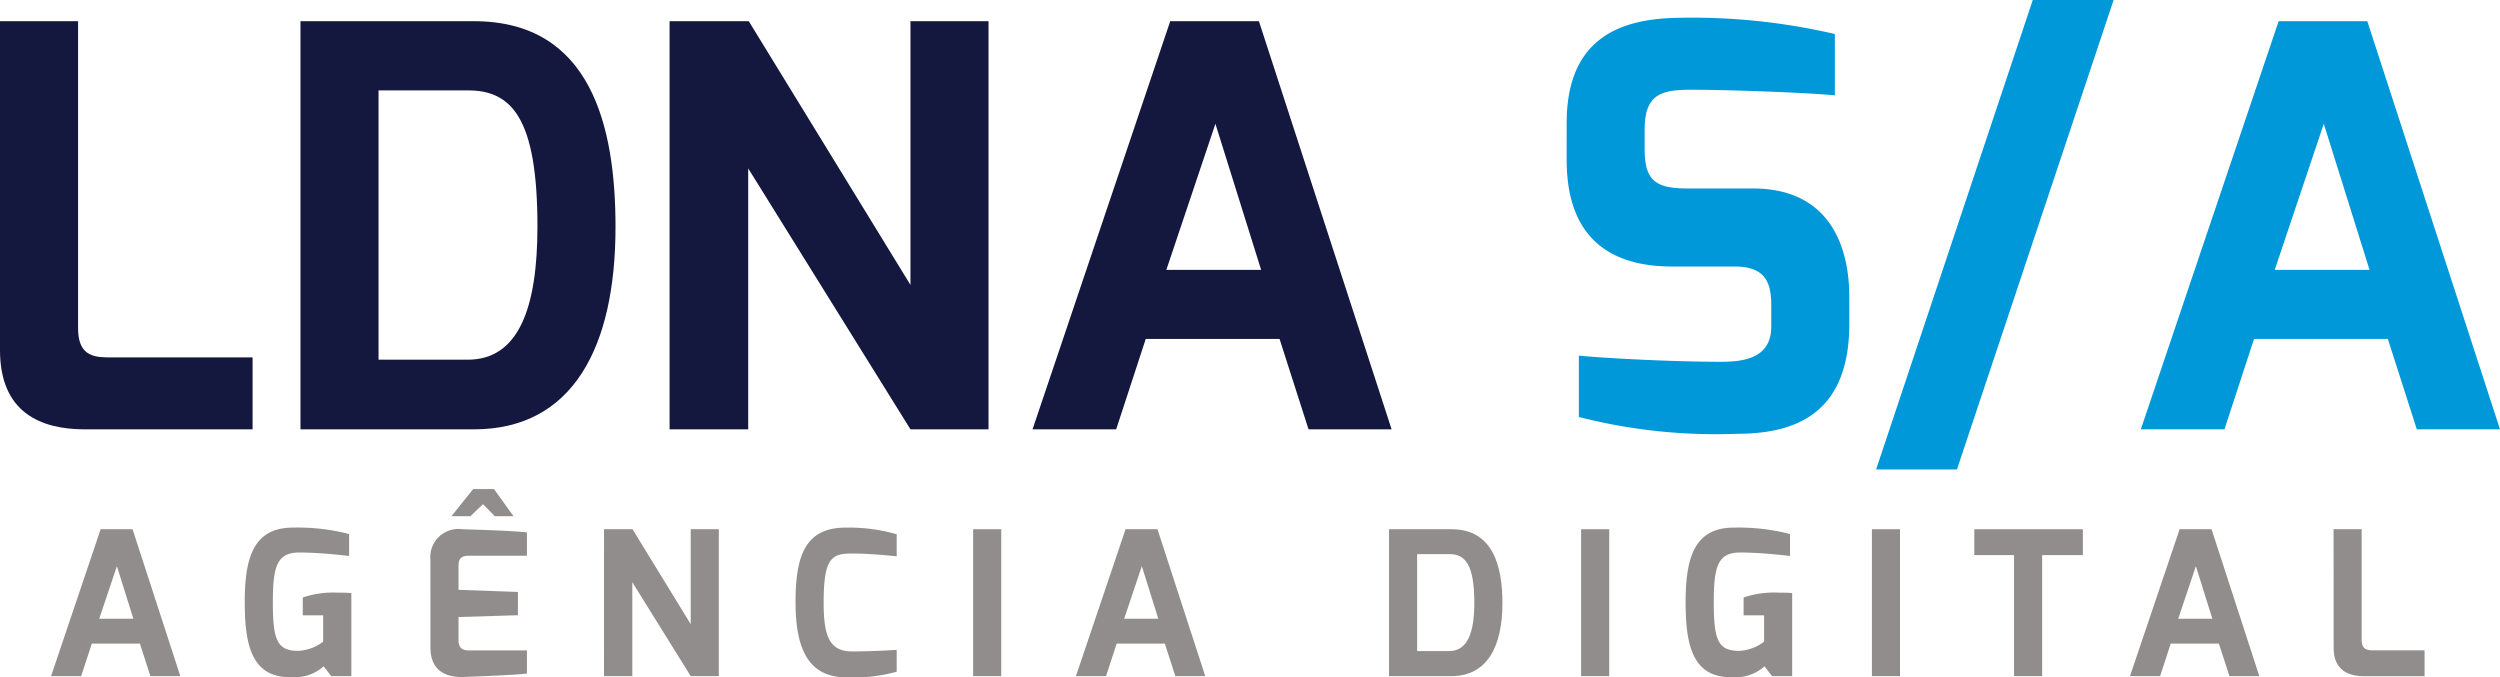
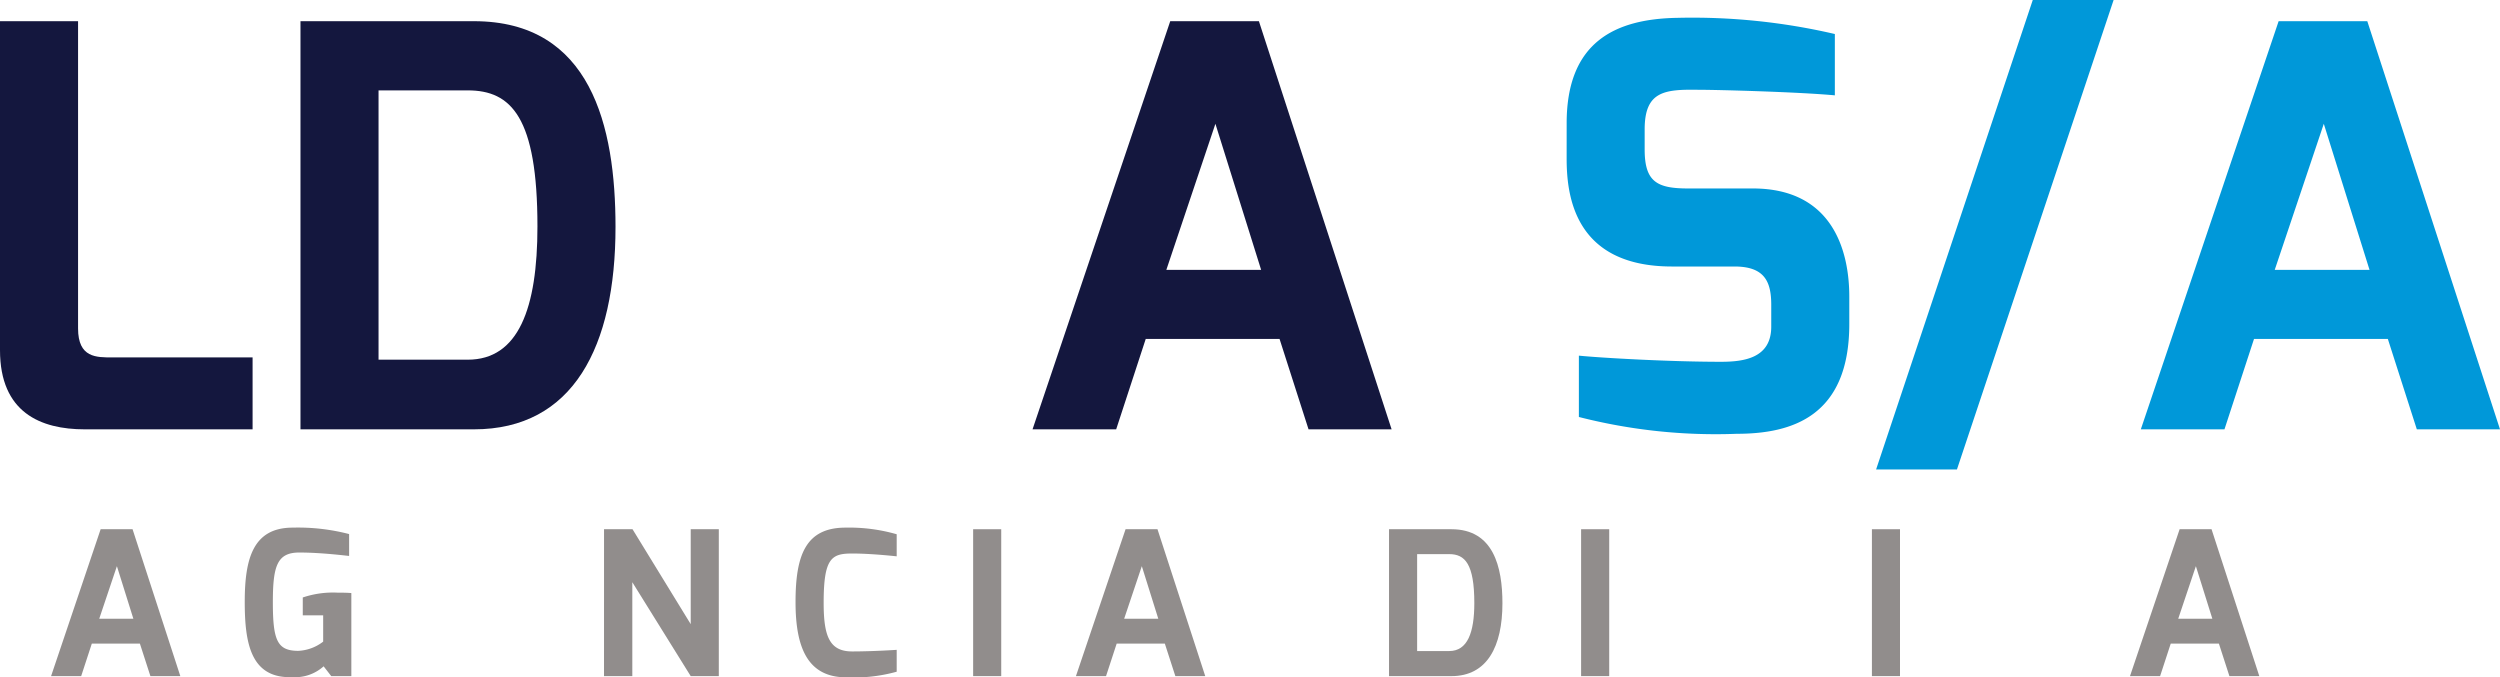
<svg xmlns="http://www.w3.org/2000/svg" width="118.909" height="32.219" viewBox="0 0 118.909 32.219">
  <g transform="translate(-40.361 -103.186)">
    <g transform="translate(40.361 103.186)">
      <path d="M40.361,112.673h3.713v14.613c0,1.405.875,1.379,1.644,1.379h6.657v3.421H44.392c-2.1,0-4.031-.8-4.031-3.766Z" transform="translate(-40.361 -111.665)" fill="#14173e" />
      <path d="M174.9,112.673h8.248c5.569,0,6.736,4.986,6.736,9.786,0,5.7-2.016,9.627-6.736,9.627H174.9Zm7.956,16.1c2.413,0,3.315-2.44,3.315-6.338,0-5.2-1.246-6.471-3.315-6.471h-4.243v12.809Z" transform="translate(-160.608 -111.665)" fill="#14173e" />
-       <path d="M340.143,112.673h3.766l7.691,12.544V112.673h3.713v19.413H351.6l-7.718-12.411v12.411h-3.739Z" transform="translate(-308.295 -111.665)" fill="#14173e" />
      <path d="M509.193,112.673h4.217l6.312,19.413h-3.951l-1.379-4.3h-6.365l-1.406,4.3h-3.978Zm4.323,11.828-2.175-6.948-2.334,6.948Z" transform="translate(-453.532 -111.665)" fill="#14173e" />
      <g transform="translate(74.516 0)">
-         <path d="M741.774,116.145c0-3.845,2.28-4.959,5.251-5.012a29.9,29.9,0,0,1,7.505.769v2.917c-1.7-.159-5.543-.265-6.5-.265-1.618-.026-2.546.08-2.546,1.883v.955c0,1.538.583,1.856,2.069,1.856h3.076c3.819,0,4.588,3,4.588,5.145v1.3c0,4.4-2.732,5.224-5.357,5.224a26.218,26.218,0,0,1-7.505-.8V127.2c1.061.106,4.3.292,6.763.292,1.114,0,2.387-.186,2.387-1.671V124.79c0-1.114-.318-1.83-1.75-1.83h-2.97c-4.694,0-5.012-3.448-5.012-5.145Z" transform="translate(-741.774 -110.284)" fill="#0098d9" />
+         <path d="M741.774,116.145c0-3.845,2.28-4.959,5.251-5.012a29.9,29.9,0,0,1,7.505.769v2.917c-1.7-.159-5.543-.265-6.5-.265-1.618-.026-2.546.08-2.546,1.883v.955c0,1.538.583,1.856,2.069,1.856h3.076c3.819,0,4.588,3,4.588,5.145v1.3c0,4.4-2.732,5.224-5.357,5.224a26.218,26.218,0,0,1-7.505-.8V127.2c1.061.106,4.3.292,6.763.292,1.114,0,2.387-.186,2.387-1.671V124.79c0-1.114-.318-1.83-1.75-1.83h-2.97c-4.694,0-5.012-3.448-5.012-5.145" transform="translate(-741.774 -110.284)" fill="#0098d9" />
        <path d="M887.761,103.186h3.845l-7.452,22.33h-3.845Z" transform="translate(-865.591 -103.186)" fill="#0098d9" />
        <path d="M1005.427,112.673h4.217l6.312,19.413H1012l-1.379-4.3h-6.365l-1.406,4.3h-3.978Zm4.323,11.828-2.175-6.948-2.334,6.948Z" transform="translate(-971.563 -111.665)" fill="#0098d9" />
      </g>
    </g>
    <g transform="translate(42.79 126.449)">
      <g transform="translate(0 0)">
        <path d="M65.582,340.125H67.1l2.272,6.987H67.949l-.5-1.546H65.162l-.506,1.546H63.224Zm1.556,4.257-.783-2.5-.84,2.5Z" transform="translate(-63.224 -338.216)" fill="#918d8c" />
        <path d="M152.222,339.406a9.678,9.678,0,0,1,2.682.306v1.04c-.057,0-1.279-.162-2.367-.162-1.06,0-1.26.64-1.26,2.367,0,1.814.21,2.3,1.193,2.31a2.082,2.082,0,0,0,1.2-.439v-1.25H152.7v-.85a4.49,4.49,0,0,1,1.661-.229c.2,0,.42,0,.649.019v3.952h-.955l-.363-.468a2.024,2.024,0,0,1-1.48.515c-1.976.076-2.272-1.584-2.272-3.58C149.941,340.9,150.323,339.406,152.222,339.406Z" transform="translate(-140.728 -337.573)" fill="#918d8c" />
-         <path d="M233.063,325.515a1.337,1.337,0,0,1,1.518-1.451s2.463.067,3.074.153v1.107H234.9c-.5,0-.5.277-.5.535v1.088l2.825.1v1.107l-2.825.086v1.088c0,.506.315.5.592.5h2.663v1.1c-.544.076-2.978.162-2.978.162-.621.029-1.613-.114-1.613-1.4Zm2.033-3.36h.993l.926,1.289h-.888l-.563-.573-.6.573h-.9Z" transform="translate(-215.02 -322.155)" fill="#918d8c" />
        <path d="M310.793,340.125h1.355l2.768,4.515v-4.515h1.336v6.987h-1.336l-2.778-4.467v4.467h-1.346Z" transform="translate(-284.492 -338.216)" fill="#918d8c" />
        <path d="M398.9,339.406a8.182,8.182,0,0,1,2.434.315v1.05c-.01,0-1.184-.134-2.119-.134-.983,0-1.355.219-1.355,2.339,0,1.565.258,2.319,1.355,2.319,1,0,2.119-.076,2.119-.076v1.04a7.677,7.677,0,0,1-2.434.267c-1.766-.019-2.377-1.355-2.377-3.57C396.521,340.723,397,339.406,398.9,339.406Z" transform="translate(-361.113 -337.573)" fill="#918d8c" />
        <path d="M476.048,340.125h1.336v6.987h-1.336Z" transform="translate(-432.191 -338.216)" fill="#918d8c" />
        <path d="M524.5,340.125h1.518l2.272,6.987h-1.422l-.5-1.546h-2.291l-.506,1.546h-1.432Zm1.556,4.257-.783-2.5-.84,2.5Z" transform="translate(-473.393 -338.216)" fill="#918d8c" />
        <path d="M662.24,340.125h2.969c2,0,2.425,1.794,2.425,3.522,0,2.052-.726,3.465-2.425,3.465H662.24Zm2.864,5.794c.869,0,1.193-.878,1.193-2.281,0-1.871-.449-2.329-1.193-2.329h-1.527v4.61Z" transform="translate(-598.602 -338.216)" fill="#918d8c" />
        <path d="M748.238,340.125h1.337v6.987h-1.337Z" transform="translate(-675.464 -338.216)" fill="#918d8c" />
-         <path d="M797.337,339.406a9.678,9.678,0,0,1,2.682.306v1.04c-.057,0-1.279-.162-2.367-.162-1.06,0-1.26.64-1.26,2.367,0,1.814.21,2.3,1.193,2.31a2.082,2.082,0,0,0,1.2-.439v-1.25h-.974v-.85a4.49,4.49,0,0,1,1.661-.229c.2,0,.42,0,.649.019v3.952h-.954l-.363-.468a2.023,2.023,0,0,1-1.479.515c-1.976.076-2.272-1.584-2.272-3.58C795.056,340.9,795.438,339.406,797.337,339.406Z" transform="translate(-717.308 -337.573)" fill="#918d8c" />
        <path d="M878.446,340.125h1.336v6.987h-1.336Z" transform="translate(-791.84 -338.216)" fill="#918d8c" />
-         <path d="M924.279,340.125h5.164v1.231h-1.938v5.756h-1.336v-5.756h-1.89Z" transform="translate(-832.803 -338.216)" fill="#918d8c" />
        <path d="M996.367,340.125h1.518l2.272,6.987h-1.422l-.5-1.546h-2.291l-.506,1.546h-1.432Zm1.556,4.257-.783-2.5-.84,2.5Z" transform="translate(-895.125 -338.216)" fill="#918d8c" />
-         <path d="M1085.129,340.125h1.336v5.26c0,.506.315.5.592.5h2.4v1.231h-2.874c-.754,0-1.451-.286-1.451-1.355Z" transform="translate(-976.565 -338.216)" fill="#918d8c" />
      </g>
    </g>
  </g>
</svg>